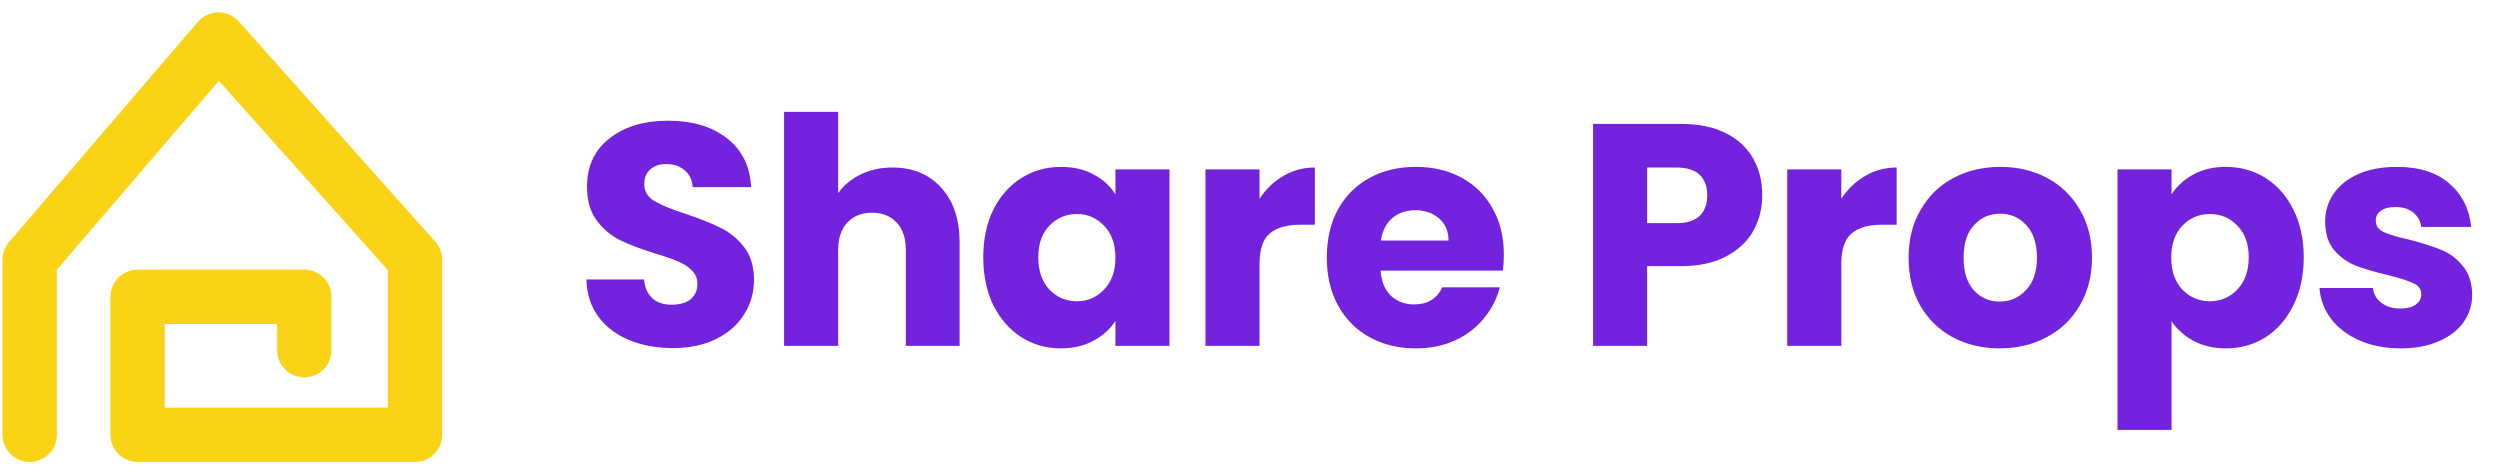
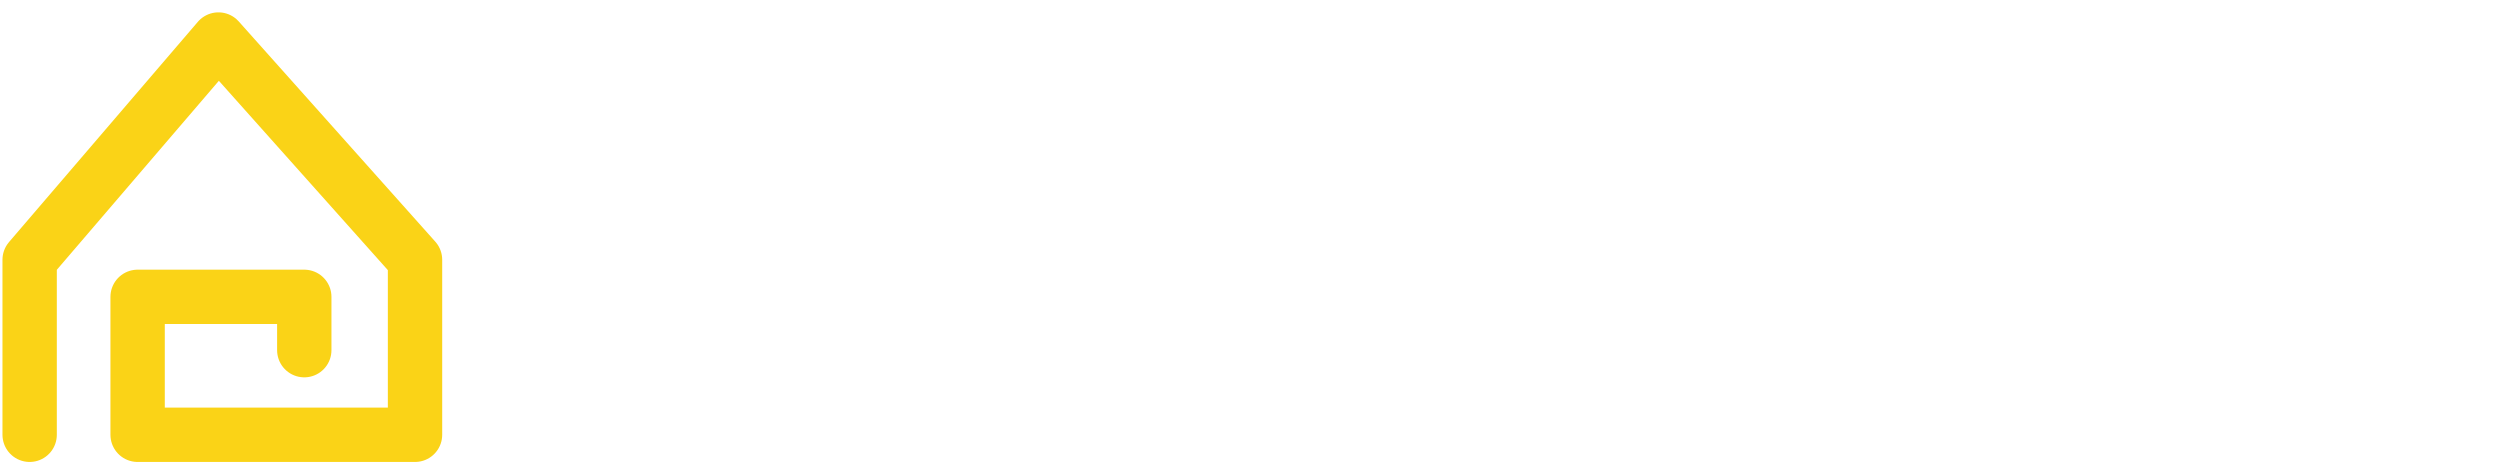
<svg xmlns="http://www.w3.org/2000/svg" fill="none" viewBox="0 0 253 48" height="48" width="253">
  <path stroke-linejoin="round" stroke-linecap="round" stroke-width="5.5" stroke="#FAD317" d="M3 44V26.287L22.108 4L42 26.287V44H13.927V30.041H30.793V35.437" />
-   <path fill="#7323DD" d="M68.112 35.224C66.469 35.224 64.997 34.957 63.696 34.424C62.395 33.891 61.349 33.101 60.56 32.056C59.792 31.011 59.387 29.752 59.344 28.28H65.168C65.253 29.112 65.541 29.752 66.032 30.2C66.523 30.627 67.163 30.84 67.952 30.84C68.763 30.84 69.403 30.659 69.872 30.296C70.341 29.912 70.576 29.389 70.576 28.728C70.576 28.173 70.384 27.715 70 27.352C69.637 26.989 69.179 26.691 68.624 26.456C68.091 26.221 67.323 25.955 66.32 25.656C64.869 25.208 63.685 24.76 62.768 24.312C61.851 23.864 61.061 23.203 60.4 22.328C59.739 21.453 59.408 20.312 59.408 18.904C59.408 16.813 60.165 15.181 61.68 14.008C63.195 12.813 65.168 12.216 67.6 12.216C70.075 12.216 72.069 12.813 73.584 14.008C75.099 15.181 75.909 16.824 76.016 18.936H70.096C70.053 18.211 69.787 17.645 69.296 17.24C68.805 16.813 68.176 16.6 67.408 16.6C66.747 16.6 66.213 16.781 65.808 17.144C65.403 17.485 65.2 17.987 65.2 18.648C65.2 19.373 65.541 19.939 66.224 20.344C66.907 20.749 67.973 21.187 69.424 21.656C70.875 22.147 72.048 22.616 72.944 23.064C73.861 23.512 74.651 24.163 75.312 25.016C75.973 25.869 76.304 26.968 76.304 28.312C76.304 29.592 75.973 30.755 75.312 31.8C74.672 32.845 73.733 33.677 72.496 34.296C71.259 34.915 69.797 35.224 68.112 35.224ZM90.328 16.952C92.376 16.952 94.018 17.635 95.255 19C96.493 20.344 97.112 22.2 97.112 24.568V35H91.671V25.304C91.671 24.109 91.362 23.181 90.743 22.52C90.125 21.859 89.293 21.528 88.248 21.528C87.202 21.528 86.37 21.859 85.751 22.52C85.133 23.181 84.823 24.109 84.823 25.304V35H79.352V11.32H84.823V19.544C85.378 18.755 86.135 18.125 87.096 17.656C88.055 17.187 89.133 16.952 90.328 16.952ZM99.506 26.04C99.506 24.205 99.847 22.595 100.53 21.208C101.234 19.821 102.183 18.755 103.378 18.008C104.573 17.261 105.906 16.888 107.378 16.888C108.637 16.888 109.735 17.144 110.674 17.656C111.634 18.168 112.37 18.84 112.882 19.672V17.144H118.354V35H112.882V32.472C112.349 33.304 111.602 33.976 110.642 34.488C109.703 35 108.605 35.256 107.346 35.256C105.895 35.256 104.573 34.883 103.378 34.136C102.183 33.368 101.234 32.291 100.53 30.904C99.847 29.496 99.506 27.875 99.506 26.04ZM112.882 26.072C112.882 24.707 112.498 23.629 111.73 22.84C110.983 22.051 110.066 21.656 108.978 21.656C107.89 21.656 106.962 22.051 106.194 22.84C105.447 23.608 105.074 24.675 105.074 26.04C105.074 27.405 105.447 28.493 106.194 29.304C106.962 30.093 107.89 30.488 108.978 30.488C110.066 30.488 110.983 30.093 111.73 29.304C112.498 28.515 112.882 27.437 112.882 26.072ZM127.465 20.12C128.105 19.139 128.905 18.371 129.865 17.816C130.825 17.24 131.891 16.952 133.065 16.952V22.744H131.561C130.195 22.744 129.171 23.043 128.489 23.64C127.806 24.216 127.465 25.24 127.465 26.712V35H121.993V17.144H127.465V20.12ZM152.192 25.784C152.192 26.296 152.16 26.829 152.096 27.384H139.712C139.798 28.493 140.15 29.347 140.768 29.944C141.408 30.52 142.187 30.808 143.104 30.808C144.47 30.808 145.419 30.232 145.952 29.08H151.776C151.478 30.253 150.934 31.309 150.144 32.248C149.376 33.187 148.406 33.923 147.232 34.456C146.059 34.989 144.747 35.256 143.296 35.256C141.547 35.256 139.99 34.883 138.624 34.136C137.259 33.389 136.192 32.323 135.424 30.936C134.656 29.549 134.272 27.928 134.272 26.072C134.272 24.216 134.646 22.595 135.392 21.208C136.16 19.821 137.227 18.755 138.592 18.008C139.958 17.261 141.526 16.888 143.296 16.888C145.024 16.888 146.56 17.251 147.904 17.976C149.248 18.701 150.294 19.736 151.04 21.08C151.808 22.424 152.192 23.992 152.192 25.784ZM146.592 24.344C146.592 23.405 146.272 22.659 145.632 22.104C144.992 21.549 144.192 21.272 143.232 21.272C142.315 21.272 141.536 21.539 140.896 22.072C140.278 22.605 139.894 23.363 139.744 24.344H146.592ZM178.34 19.768C178.34 21.069 178.042 22.264 177.444 23.352C176.847 24.419 175.93 25.283 174.692 25.944C173.455 26.605 171.919 26.936 170.084 26.936H166.692V35H161.22V12.536H170.084C171.876 12.536 173.391 12.845 174.628 13.464C175.866 14.083 176.794 14.936 177.412 16.024C178.031 17.112 178.34 18.36 178.34 19.768ZM169.668 22.584C170.714 22.584 171.492 22.339 172.004 21.848C172.516 21.357 172.772 20.664 172.772 19.768C172.772 18.872 172.516 18.179 172.004 17.688C171.492 17.197 170.714 16.952 169.668 16.952H166.692V22.584H169.668ZM186.341 20.12C186.981 19.139 187.781 18.371 188.741 17.816C189.701 17.24 190.768 16.952 191.941 16.952V22.744H190.437C189.072 22.744 188.048 23.043 187.365 23.64C186.682 24.216 186.341 25.24 186.341 26.712V35H180.869V17.144H186.341V20.12ZM202.365 35.256C200.615 35.256 199.037 34.883 197.629 34.136C196.242 33.389 195.143 32.323 194.333 30.936C193.543 29.549 193.149 27.928 193.149 26.072C193.149 24.237 193.554 22.627 194.365 21.24C195.175 19.832 196.285 18.755 197.693 18.008C199.101 17.261 200.679 16.888 202.429 16.888C204.178 16.888 205.757 17.261 207.165 18.008C208.573 18.755 209.682 19.832 210.493 21.24C211.303 22.627 211.709 24.237 211.709 26.072C211.709 27.907 211.293 29.528 210.461 30.936C209.65 32.323 208.53 33.389 207.101 34.136C205.693 34.883 204.114 35.256 202.365 35.256ZM202.365 30.52C203.41 30.52 204.295 30.136 205.021 29.368C205.767 28.6 206.141 27.501 206.141 26.072C206.141 24.643 205.778 23.544 205.053 22.776C204.349 22.008 203.474 21.624 202.429 21.624C201.362 21.624 200.477 22.008 199.773 22.776C199.069 23.523 198.717 24.621 198.717 26.072C198.717 27.501 199.058 28.6 199.741 29.368C200.445 30.136 201.319 30.52 202.365 30.52ZM219.763 19.672C220.297 18.84 221.033 18.168 221.971 17.656C222.91 17.144 224.009 16.888 225.267 16.888C226.739 16.888 228.073 17.261 229.267 18.008C230.462 18.755 231.401 19.821 232.083 21.208C232.787 22.595 233.139 24.205 233.139 26.04C233.139 27.875 232.787 29.496 232.083 30.904C231.401 32.291 230.462 33.368 229.267 34.136C228.073 34.883 226.739 35.256 225.267 35.256C224.03 35.256 222.931 35 221.971 34.488C221.033 33.976 220.297 33.315 219.763 32.504V43.512H214.291V17.144H219.763V19.672ZM227.571 26.04C227.571 24.675 227.187 23.608 226.419 22.84C225.673 22.051 224.745 21.656 223.635 21.656C222.547 21.656 221.619 22.051 220.851 22.84C220.105 23.629 219.731 24.707 219.731 26.072C219.731 27.437 220.105 28.515 220.851 29.304C221.619 30.093 222.547 30.488 223.635 30.488C224.723 30.488 225.651 30.093 226.419 29.304C227.187 28.493 227.571 27.405 227.571 26.04ZM242.954 35.256C241.397 35.256 240.01 34.989 238.794 34.456C237.578 33.923 236.618 33.197 235.914 32.28C235.21 31.341 234.816 30.296 234.73 29.144H240.138C240.202 29.763 240.49 30.264 241.002 30.648C241.514 31.032 242.144 31.224 242.89 31.224C243.573 31.224 244.096 31.096 244.458 30.84C244.842 30.563 245.034 30.211 245.034 29.784C245.034 29.272 244.768 28.899 244.234 28.664C243.701 28.408 242.837 28.131 241.642 27.832C240.362 27.533 239.296 27.224 238.442 26.904C237.589 26.563 236.853 26.04 236.234 25.336C235.616 24.611 235.306 23.64 235.306 22.424C235.306 21.4 235.584 20.472 236.138 19.64C236.714 18.787 237.546 18.115 238.634 17.624C239.744 17.133 241.056 16.888 242.57 16.888C244.81 16.888 246.57 17.443 247.85 18.552C249.152 19.661 249.898 21.133 250.09 22.968H245.034C244.949 22.349 244.672 21.859 244.202 21.496C243.754 21.133 243.157 20.952 242.41 20.952C241.77 20.952 241.28 21.08 240.938 21.336C240.597 21.571 240.426 21.901 240.426 22.328C240.426 22.84 240.693 23.224 241.226 23.48C241.781 23.736 242.634 23.992 243.786 24.248C245.109 24.589 246.186 24.931 247.018 25.272C247.85 25.592 248.576 26.125 249.194 26.872C249.834 27.597 250.165 28.579 250.186 29.816C250.186 30.861 249.888 31.8 249.29 32.632C248.714 33.443 247.872 34.083 246.762 34.552C245.674 35.021 244.405 35.256 242.954 35.256Z" />
</svg>